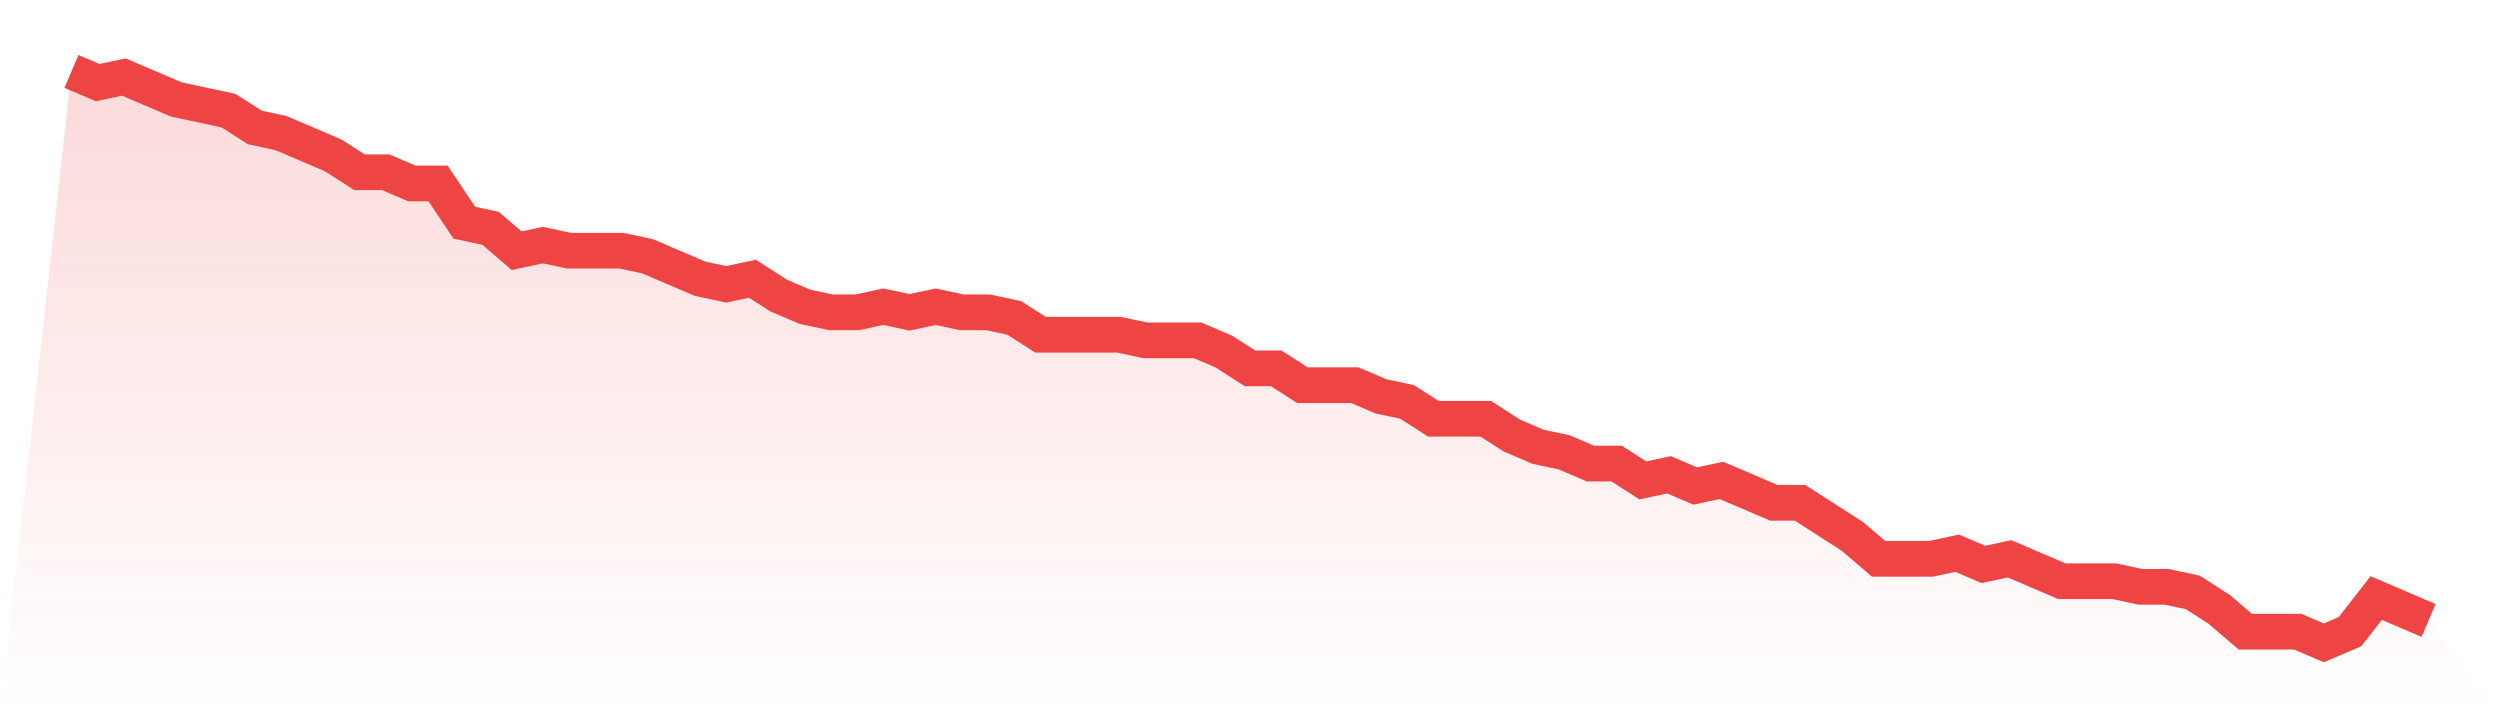
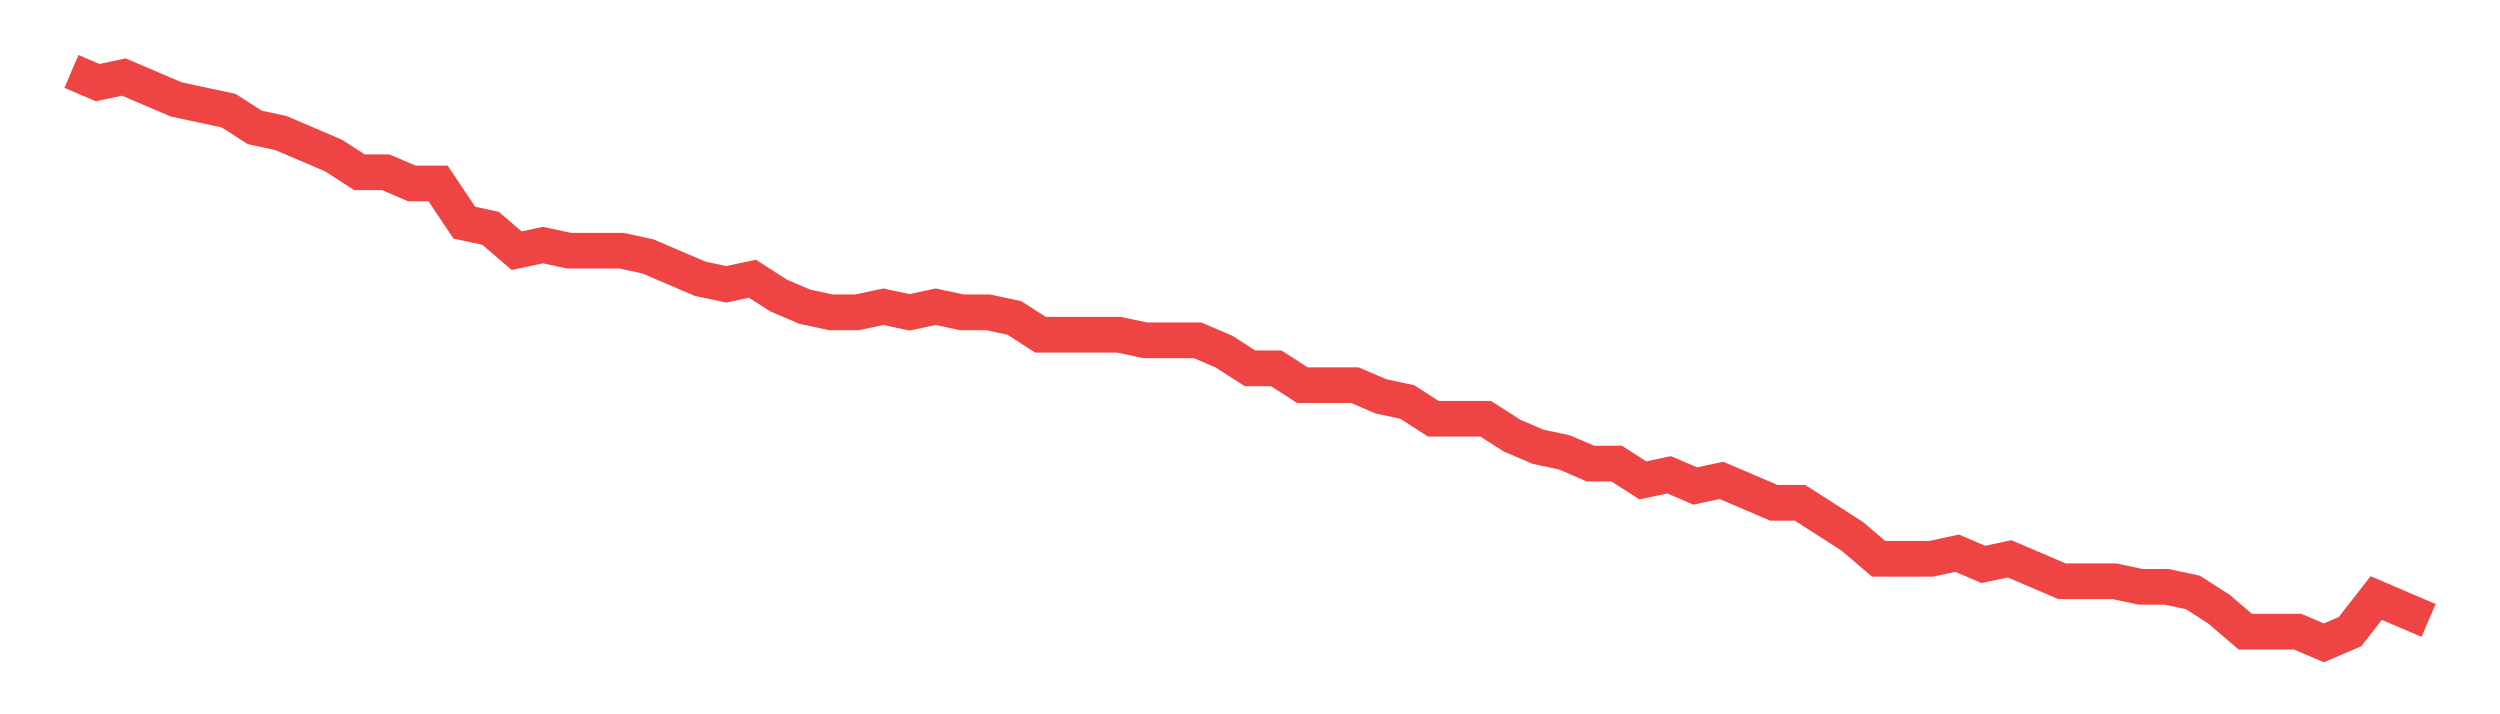
<svg xmlns="http://www.w3.org/2000/svg" viewBox="0 0 140 40">
  <defs>
    <linearGradient id="gradient" x1="0" x2="0" y1="0" y2="1">
      <stop offset="0%" stop-color="#ef4444" stop-opacity="0.2" />
      <stop offset="100%" stop-color="#ef4444" stop-opacity="0" />
    </linearGradient>
  </defs>
-   <path d="M4,4 L4,4 L5.467,4.627 L6.933,4.314 L8.4,4.941 L9.867,5.569 L11.333,5.882 L12.8,6.196 L14.267,7.137 L15.733,7.451 L17.2,8.078 L18.667,8.706 L20.133,9.647 L21.6,9.647 L23.067,10.275 L24.533,10.275 L26,12.471 L27.467,12.784 L28.933,14.039 L30.4,13.725 L31.867,14.039 L33.333,14.039 L34.8,14.039 L36.267,14.353 L37.733,14.98 L39.2,15.608 L40.667,15.922 L42.133,15.608 L43.6,16.549 L45.067,17.176 L46.533,17.49 L48,17.49 L49.467,17.176 L50.933,17.49 L52.4,17.176 L53.867,17.49 L55.333,17.49 L56.8,17.804 L58.267,18.745 L59.733,18.745 L61.2,18.745 L62.667,18.745 L64.133,19.059 L65.6,19.059 L67.067,19.059 L68.533,19.686 L70,20.627 L71.467,20.627 L72.933,21.569 L74.4,21.569 L75.867,21.569 L77.333,22.196 L78.8,22.51 L80.267,23.451 L81.733,23.451 L83.2,23.451 L84.667,24.392 L86.133,25.02 L87.6,25.333 L89.067,25.961 L90.533,25.961 L92,26.902 L93.467,26.588 L94.933,27.216 L96.4,26.902 L97.867,27.529 L99.333,28.157 L100.8,28.157 L102.267,29.098 L103.733,30.039 L105.2,31.294 L106.667,31.294 L108.133,31.294 L109.6,30.98 L111.067,31.608 L112.533,31.294 L114,31.922 L115.467,32.549 L116.933,32.549 L118.4,32.549 L119.867,32.863 L121.333,32.863 L122.8,33.176 L124.267,34.118 L125.733,35.373 L127.2,35.373 L128.667,35.373 L130.133,36 L131.6,35.373 L133.067,33.49 L134.533,34.118 L136,34.745 L140,40 L0,40 z" fill="url(#gradient)" />
  <path d="M4,4 L4,4 L5.467,4.627 L6.933,4.314 L8.4,4.941 L9.867,5.569 L11.333,5.882 L12.8,6.196 L14.267,7.137 L15.733,7.451 L17.2,8.078 L18.667,8.706 L20.133,9.647 L21.6,9.647 L23.067,10.275 L24.533,10.275 L26,12.471 L27.467,12.784 L28.933,14.039 L30.4,13.725 L31.867,14.039 L33.333,14.039 L34.8,14.039 L36.267,14.353 L37.733,14.98 L39.2,15.608 L40.667,15.922 L42.133,15.608 L43.6,16.549 L45.067,17.176 L46.533,17.49 L48,17.49 L49.467,17.176 L50.933,17.49 L52.4,17.176 L53.867,17.49 L55.333,17.49 L56.8,17.804 L58.267,18.745 L59.733,18.745 L61.2,18.745 L62.667,18.745 L64.133,19.059 L65.6,19.059 L67.067,19.059 L68.533,19.686 L70,20.627 L71.467,20.627 L72.933,21.569 L74.4,21.569 L75.867,21.569 L77.333,22.196 L78.8,22.51 L80.267,23.451 L81.733,23.451 L83.2,23.451 L84.667,24.392 L86.133,25.02 L87.6,25.333 L89.067,25.961 L90.533,25.961 L92,26.902 L93.467,26.588 L94.933,27.216 L96.4,26.902 L97.867,27.529 L99.333,28.157 L100.8,28.157 L102.267,29.098 L103.733,30.039 L105.2,31.294 L106.667,31.294 L108.133,31.294 L109.6,30.98 L111.067,31.608 L112.533,31.294 L114,31.922 L115.467,32.549 L116.933,32.549 L118.4,32.549 L119.867,32.863 L121.333,32.863 L122.8,33.176 L124.267,34.118 L125.733,35.373 L127.2,35.373 L128.667,35.373 L130.133,36 L131.6,35.373 L133.067,33.49 L134.533,34.118 L136,34.745" fill="none" stroke="#ef4444" stroke-width="2" />
</svg>